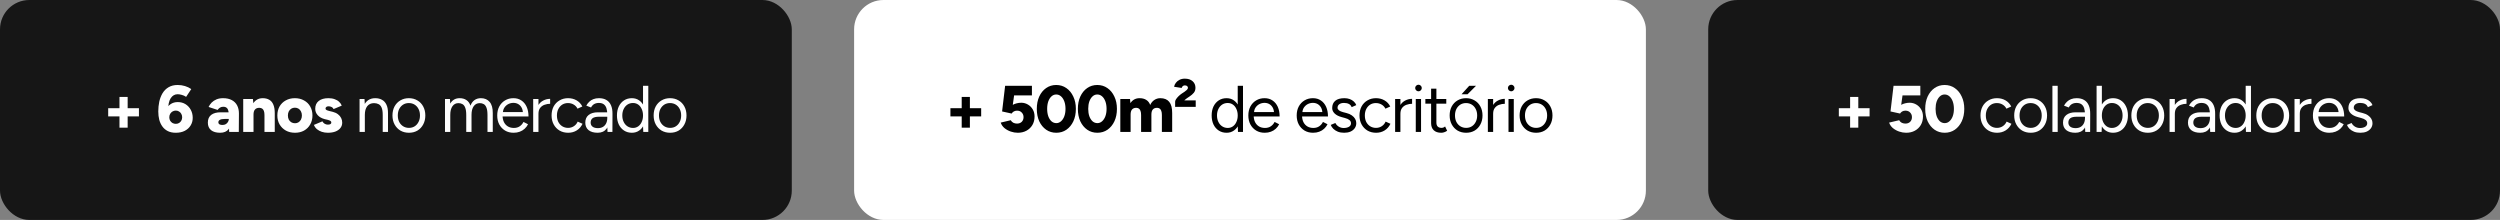
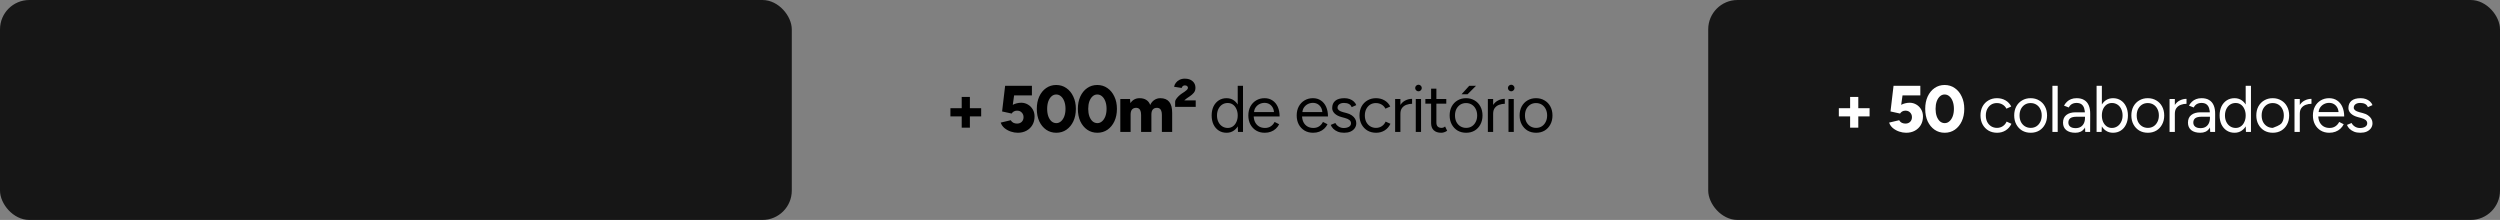
<svg xmlns="http://www.w3.org/2000/svg" width="682" height="60" viewBox="0 0 682 60" fill="none">
  <rect x="0" y="0" width="682" height="60" fill="#808080" stroke="none" />
  <rect x="216" y="60" width="216" height="60" rx="8" transform="rotate(180 216 60)" fill="#161616" />
-   <path d="M32.592 34.83V26.442H34.824V34.83H32.592ZM29.514 31.752V29.52H37.902V31.752H29.514ZM47.948 36.216C47.108 36.216 46.388 36.066 45.788 35.766C45.188 35.466 44.696 35.052 44.312 34.524C43.928 33.996 43.64 33.384 43.448 32.688C43.268 31.98 43.178 31.218 43.178 30.402C43.178 29.49 43.268 28.602 43.448 27.738C43.64 26.874 43.94 26.1 44.348 25.416C44.768 24.732 45.314 24.192 45.986 23.796C46.67 23.388 47.498 23.184 48.47 23.184C49.154 23.184 49.814 23.28 50.45 23.472C51.086 23.664 51.662 23.94 52.178 24.3L50.774 26.424C50.402 26.172 50.006 25.992 49.586 25.884C49.166 25.764 48.794 25.704 48.47 25.704C47.678 25.704 47.042 26.07 46.562 26.802C46.082 27.522 45.848 28.68 45.86 30.276L45.284 29.934C45.56 29.31 45.974 28.806 46.526 28.422C47.078 28.038 47.732 27.846 48.488 27.846C49.292 27.846 50 28.038 50.612 28.422C51.224 28.806 51.704 29.322 52.052 29.97C52.4 30.618 52.574 31.344 52.574 32.148C52.574 32.928 52.382 33.624 51.998 34.236C51.626 34.848 51.092 35.334 50.396 35.694C49.712 36.042 48.896 36.216 47.948 36.216ZM47.966 33.786C48.29 33.786 48.584 33.708 48.848 33.552C49.112 33.396 49.316 33.186 49.46 32.922C49.616 32.646 49.694 32.34 49.694 32.004C49.694 31.656 49.616 31.344 49.46 31.068C49.316 30.792 49.112 30.576 48.848 30.42C48.584 30.252 48.29 30.168 47.966 30.168C47.63 30.168 47.324 30.252 47.048 30.42C46.784 30.576 46.574 30.792 46.418 31.068C46.262 31.344 46.184 31.656 46.184 32.004C46.184 32.34 46.262 32.646 46.418 32.922C46.574 33.186 46.784 33.396 47.048 33.552C47.324 33.708 47.63 33.786 47.966 33.786ZM62.516 36L62.426 34.056V31.518C62.426 31.038 62.384 30.618 62.3 30.258C62.228 29.898 62.078 29.622 61.85 29.43C61.634 29.226 61.316 29.124 60.896 29.124C60.56 29.124 60.266 29.202 60.014 29.358C59.762 29.514 59.546 29.724 59.366 29.988L56.9 29.178C57.116 28.734 57.398 28.332 57.746 27.972C58.106 27.612 58.544 27.324 59.06 27.108C59.576 26.892 60.176 26.784 60.86 26.784C61.796 26.784 62.588 26.958 63.236 27.306C63.884 27.654 64.37 28.14 64.694 28.764C65.018 29.388 65.18 30.126 65.18 30.978L65.144 36H62.516ZM60.05 36.216C58.994 36.216 58.172 35.982 57.584 35.514C56.996 35.034 56.702 34.35 56.702 33.462C56.702 32.514 57.008 31.806 57.62 31.338C58.232 30.87 59.09 30.636 60.194 30.636H62.66V32.454H61.238C60.65 32.454 60.224 32.538 59.96 32.706C59.696 32.862 59.564 33.09 59.564 33.39C59.564 33.606 59.66 33.78 59.852 33.912C60.056 34.032 60.332 34.092 60.68 34.092C61.028 34.092 61.328 34.02 61.58 33.876C61.844 33.72 62.048 33.516 62.192 33.264C62.348 33.012 62.426 32.742 62.426 32.454H63.146C63.146 33.642 62.888 34.566 62.372 35.226C61.868 35.886 61.094 36.216 60.05 36.216ZM66.35 36V27H68.996L69.159 28.656V36H66.35ZM72.147 36V31.392H74.954V36H72.147ZM72.147 31.392C72.147 30.912 72.093 30.534 71.984 30.258C71.876 29.97 71.721 29.76 71.516 29.628C71.325 29.496 71.085 29.424 70.796 29.412C70.257 29.4 69.849 29.55 69.573 29.862C69.296 30.162 69.159 30.624 69.159 31.248H68.312C68.312 30.3 68.457 29.496 68.745 28.836C69.032 28.164 69.422 27.654 69.915 27.306C70.418 26.958 71.001 26.784 71.66 26.784C72.38 26.784 72.987 26.934 73.478 27.234C73.971 27.522 74.337 27.966 74.576 28.566C74.829 29.166 74.954 29.934 74.954 30.87V31.392H72.147ZM80.485 36.216C79.537 36.216 78.703 36.018 77.983 35.622C77.263 35.214 76.693 34.656 76.273 33.948C75.865 33.24 75.661 32.424 75.661 31.5C75.661 30.576 75.859 29.76 76.255 29.052C76.663 28.344 77.227 27.792 77.947 27.396C78.679 26.988 79.507 26.784 80.431 26.784C81.379 26.784 82.213 26.988 82.933 27.396C83.665 27.792 84.229 28.344 84.625 29.052C85.033 29.76 85.237 30.576 85.237 31.5C85.237 32.424 85.033 33.24 84.625 33.948C84.229 34.656 83.671 35.214 82.951 35.622C82.231 36.018 81.409 36.216 80.485 36.216ZM80.485 33.624C80.845 33.624 81.163 33.534 81.439 33.354C81.727 33.174 81.949 32.928 82.105 32.616C82.273 32.292 82.357 31.92 82.357 31.5C82.357 31.08 82.273 30.714 82.105 30.402C81.949 30.078 81.727 29.826 81.439 29.646C81.151 29.466 80.821 29.376 80.449 29.376C80.077 29.376 79.747 29.466 79.459 29.646C79.171 29.826 78.943 30.078 78.775 30.402C78.619 30.714 78.541 31.08 78.541 31.5C78.541 31.92 78.619 32.292 78.775 32.616C78.943 32.928 79.171 33.174 79.459 33.354C79.759 33.534 80.101 33.624 80.485 33.624ZM89.449 36.216C88.861 36.216 88.309 36.132 87.793 35.964C87.289 35.796 86.845 35.556 86.461 35.244C86.089 34.92 85.813 34.53 85.633 34.074L87.955 33.102C88.111 33.402 88.327 33.63 88.603 33.786C88.879 33.93 89.161 34.002 89.449 34.002C89.737 34.002 89.965 33.954 90.133 33.858C90.301 33.75 90.385 33.606 90.385 33.426C90.385 33.234 90.301 33.084 90.133 32.976C89.965 32.868 89.719 32.772 89.395 32.688L88.603 32.508C87.775 32.292 87.133 31.932 86.677 31.428C86.221 30.924 85.993 30.342 85.993 29.682C85.993 28.758 86.311 28.044 86.947 27.54C87.583 27.036 88.465 26.784 89.593 26.784C90.241 26.784 90.805 26.874 91.285 27.054C91.777 27.222 92.185 27.462 92.509 27.774C92.845 28.074 93.085 28.422 93.229 28.818L90.997 29.754C90.913 29.514 90.739 29.328 90.475 29.196C90.211 29.064 89.929 28.998 89.629 28.998C89.365 28.998 89.161 29.058 89.017 29.178C88.873 29.298 88.801 29.448 88.801 29.628C88.801 29.772 88.885 29.898 89.053 30.006C89.233 30.102 89.491 30.192 89.827 30.276L90.781 30.51C91.345 30.654 91.819 30.876 92.203 31.176C92.587 31.464 92.875 31.806 93.067 32.202C93.259 32.586 93.355 33 93.355 33.444C93.355 34.02 93.187 34.518 92.851 34.938C92.527 35.346 92.071 35.664 91.483 35.892C90.895 36.108 90.217 36.216 89.449 36.216ZM98.089 36V27H99.439L99.529 28.656V36H98.089ZM104.407 36V31.392H105.847V36H104.407ZM104.407 31.392C104.407 30.504 104.305 29.826 104.101 29.358C103.897 28.89 103.615 28.572 103.255 28.404C102.895 28.224 102.487 28.134 102.031 28.134C101.239 28.134 100.621 28.416 100.177 28.98C99.745 29.532 99.529 30.318 99.529 31.338H98.827C98.827 30.39 98.965 29.574 99.241 28.89C99.517 28.206 99.919 27.684 100.447 27.324C100.975 26.964 101.611 26.784 102.355 26.784C103.063 26.784 103.675 26.928 104.191 27.216C104.719 27.492 105.127 27.936 105.415 28.548C105.715 29.16 105.859 29.964 105.847 30.96V31.392H104.407ZM111.564 36.216C110.688 36.216 109.908 36.018 109.224 35.622C108.552 35.214 108.024 34.656 107.64 33.948C107.256 33.24 107.064 32.424 107.064 31.5C107.064 30.576 107.25 29.76 107.622 29.052C108.006 28.344 108.534 27.792 109.206 27.396C109.89 26.988 110.664 26.784 111.528 26.784C112.416 26.784 113.196 26.988 113.868 27.396C114.552 27.792 115.08 28.344 115.452 29.052C115.836 29.76 116.028 30.576 116.028 31.5C116.028 32.424 115.836 33.24 115.452 33.948C115.08 34.656 114.558 35.214 113.886 35.622C113.214 36.018 112.44 36.216 111.564 36.216ZM111.564 34.884C112.164 34.884 112.686 34.74 113.13 34.452C113.574 34.164 113.922 33.768 114.174 33.264C114.438 32.76 114.57 32.172 114.57 31.5C114.57 30.828 114.438 30.24 114.174 29.736C113.922 29.232 113.568 28.836 113.112 28.548C112.656 28.26 112.128 28.116 111.528 28.116C110.94 28.116 110.418 28.26 109.962 28.548C109.518 28.836 109.164 29.232 108.9 29.736C108.648 30.24 108.522 30.828 108.522 31.5C108.522 32.16 108.648 32.748 108.9 33.264C109.164 33.768 109.524 34.164 109.98 34.452C110.448 34.74 110.976 34.884 111.564 34.884ZM121.395 36V27H122.745L122.817 28.26C123.093 27.78 123.447 27.414 123.879 27.162C124.311 26.91 124.815 26.784 125.391 26.784C126.111 26.784 126.723 26.952 127.227 27.288C127.743 27.624 128.115 28.134 128.343 28.818C128.595 28.158 128.961 27.654 129.441 27.306C129.933 26.958 130.515 26.784 131.187 26.784C132.195 26.784 132.987 27.12 133.563 27.792C134.151 28.464 134.439 29.484 134.427 30.852V36H132.987V31.392C132.987 30.504 132.891 29.826 132.699 29.358C132.519 28.89 132.273 28.572 131.961 28.404C131.649 28.224 131.289 28.134 130.881 28.134C130.173 28.134 129.621 28.416 129.225 28.98C128.829 29.532 128.631 30.318 128.631 31.338V36H127.191V31.392C127.191 30.504 127.095 29.826 126.903 29.358C126.723 28.89 126.471 28.572 126.147 28.404C125.835 28.224 125.475 28.134 125.067 28.134C124.371 28.134 123.825 28.416 123.429 28.98C123.033 29.532 122.835 30.318 122.835 31.338V36H121.395ZM140.107 36.216C139.231 36.216 138.457 36.018 137.785 35.622C137.113 35.214 136.585 34.656 136.201 33.948C135.829 33.24 135.643 32.424 135.643 31.5C135.643 30.576 135.829 29.76 136.201 29.052C136.585 28.344 137.107 27.792 137.767 27.396C138.439 26.988 139.207 26.784 140.071 26.784C140.911 26.784 141.637 26.994 142.249 27.414C142.861 27.822 143.335 28.398 143.671 29.142C144.007 29.886 144.175 30.762 144.175 31.77H136.741L137.101 31.464C137.101 32.184 137.227 32.802 137.479 33.318C137.743 33.834 138.109 34.23 138.577 34.506C139.045 34.77 139.579 34.902 140.179 34.902C140.815 34.902 141.349 34.752 141.781 34.452C142.225 34.152 142.567 33.756 142.807 33.264L144.049 33.894C143.821 34.362 143.515 34.77 143.131 35.118C142.759 35.466 142.315 35.736 141.799 35.928C141.295 36.12 140.731 36.216 140.107 36.216ZM137.191 30.852L136.813 30.564H143.023L142.645 30.87C142.645 30.294 142.531 29.796 142.303 29.376C142.075 28.956 141.769 28.632 141.385 28.404C141.001 28.176 140.557 28.062 140.053 28.062C139.561 28.062 139.093 28.176 138.649 28.404C138.217 28.632 137.863 28.956 137.587 29.376C137.323 29.784 137.191 30.276 137.191 30.852ZM146.244 31.122C146.244 30.15 146.43 29.364 146.802 28.764C147.174 28.152 147.648 27.702 148.224 27.414C148.812 27.114 149.43 26.964 150.078 26.964V28.314C149.55 28.314 149.04 28.404 148.548 28.584C148.068 28.752 147.672 29.034 147.36 29.43C147.048 29.826 146.892 30.366 146.892 31.05L146.244 31.122ZM145.452 36V27H146.892V36H145.452ZM155.008 36.216C154.12 36.216 153.334 36.018 152.65 35.622C151.966 35.214 151.432 34.656 151.048 33.948C150.664 33.24 150.472 32.424 150.472 31.5C150.472 30.576 150.658 29.76 151.03 29.052C151.414 28.344 151.948 27.792 152.632 27.396C153.316 26.988 154.096 26.784 154.972 26.784C155.836 26.784 156.61 26.982 157.294 27.378C157.978 27.774 158.5 28.332 158.86 29.052L157.546 29.646C157.306 29.166 156.958 28.794 156.502 28.53C156.046 28.254 155.524 28.116 154.936 28.116C154.348 28.116 153.826 28.26 153.37 28.548C152.926 28.836 152.572 29.238 152.308 29.754C152.056 30.258 151.93 30.84 151.93 31.5C151.93 32.16 152.056 32.748 152.308 33.264C152.572 33.768 152.932 34.164 153.388 34.452C153.856 34.74 154.384 34.884 154.972 34.884C155.56 34.884 156.082 34.734 156.538 34.434C157.006 34.134 157.36 33.714 157.6 33.174L158.914 33.768C158.554 34.536 158.032 35.136 157.348 35.568C156.664 36 155.884 36.216 155.008 36.216ZM165.736 36L165.664 34.524V31.248C165.664 30.54 165.586 29.958 165.43 29.502C165.274 29.034 165.028 28.68 164.692 28.44C164.356 28.2 163.918 28.08 163.378 28.08C162.886 28.08 162.46 28.182 162.1 28.386C161.752 28.578 161.464 28.89 161.236 29.322L159.94 28.818C160.168 28.398 160.444 28.038 160.768 27.738C161.092 27.426 161.47 27.192 161.902 27.036C162.334 26.868 162.826 26.784 163.378 26.784C164.218 26.784 164.908 26.952 165.448 27.288C166 27.612 166.414 28.098 166.69 28.746C166.966 29.382 167.098 30.174 167.086 31.122L167.068 36H165.736ZM163.036 36.216C161.98 36.216 161.152 35.976 160.552 35.496C159.964 35.004 159.67 34.326 159.67 33.462C159.67 32.55 159.97 31.854 160.57 31.374C161.182 30.882 162.034 30.636 163.126 30.636H165.7V31.842H163.45C162.61 31.842 162.01 31.98 161.65 32.256C161.302 32.532 161.128 32.928 161.128 33.444C161.128 33.912 161.302 34.284 161.65 34.56C161.998 34.824 162.484 34.956 163.108 34.956C163.624 34.956 164.074 34.848 164.458 34.632C164.842 34.404 165.136 34.086 165.34 33.678C165.556 33.258 165.664 32.766 165.664 32.202H166.276C166.276 33.426 166 34.404 165.448 35.136C164.896 35.856 164.092 36.216 163.036 36.216ZM175.488 36L175.416 34.326V23.4H176.856V36H175.488ZM172.374 36.216C171.57 36.216 170.862 36.018 170.25 35.622C169.638 35.226 169.158 34.674 168.81 33.966C168.474 33.246 168.306 32.424 168.306 31.5C168.306 30.564 168.474 29.742 168.81 29.034C169.158 28.326 169.638 27.774 170.25 27.378C170.862 26.982 171.57 26.784 172.374 26.784C173.13 26.784 173.79 26.982 174.354 27.378C174.93 27.774 175.374 28.326 175.686 29.034C175.998 29.742 176.154 30.564 176.154 31.5C176.154 32.424 175.998 33.246 175.686 33.966C175.374 34.674 174.93 35.226 174.354 35.622C173.79 36.018 173.13 36.216 172.374 36.216ZM172.698 34.902C173.226 34.902 173.694 34.758 174.102 34.47C174.51 34.182 174.828 33.78 175.056 33.264C175.296 32.748 175.416 32.16 175.416 31.5C175.416 30.84 175.296 30.252 175.056 29.736C174.828 29.22 174.51 28.818 174.102 28.53C173.694 28.242 173.22 28.098 172.68 28.098C172.116 28.098 171.612 28.242 171.168 28.53C170.736 28.818 170.394 29.22 170.142 29.736C169.89 30.252 169.764 30.84 169.764 31.5C169.764 32.16 169.89 32.748 170.142 33.264C170.394 33.78 170.742 34.182 171.186 34.47C171.63 34.758 172.134 34.902 172.698 34.902ZM182.813 36.216C181.937 36.216 181.157 36.018 180.473 35.622C179.801 35.214 179.273 34.656 178.889 33.948C178.505 33.24 178.313 32.424 178.313 31.5C178.313 30.576 178.499 29.76 178.871 29.052C179.255 28.344 179.783 27.792 180.455 27.396C181.139 26.988 181.913 26.784 182.777 26.784C183.665 26.784 184.445 26.988 185.117 27.396C185.801 27.792 186.329 28.344 186.701 29.052C187.085 29.76 187.277 30.576 187.277 31.5C187.277 32.424 187.085 33.24 186.701 33.948C186.329 34.656 185.807 35.214 185.135 35.622C184.463 36.018 183.689 36.216 182.813 36.216ZM182.813 34.884C183.413 34.884 183.935 34.74 184.379 34.452C184.823 34.164 185.171 33.768 185.423 33.264C185.687 32.76 185.819 32.172 185.819 31.5C185.819 30.828 185.687 30.24 185.423 29.736C185.171 29.232 184.817 28.836 184.361 28.548C183.905 28.26 183.377 28.116 182.777 28.116C182.189 28.116 181.667 28.26 181.211 28.548C180.767 28.836 180.413 29.232 180.149 29.736C179.897 30.24 179.771 30.828 179.771 31.5C179.771 32.16 179.897 32.748 180.149 33.264C180.413 33.768 180.773 34.164 181.229 34.452C181.697 34.74 182.225 34.884 182.813 34.884Z" fill="white" />
-   <rect x="449" y="60" width="216" height="60" rx="8" transform="rotate(180 449 60)" fill="white" />
  <path d="M262.353 34.83V26.442H264.585V34.83H262.353ZM259.275 31.752V29.52H267.663V31.752H259.275ZM277.637 36.216C277.013 36.216 276.383 36.108 275.747 35.892C275.111 35.676 274.541 35.364 274.037 34.956C273.545 34.548 273.197 34.044 272.993 33.444L275.729 32.796C275.909 33.108 276.149 33.342 276.449 33.498C276.761 33.642 277.091 33.714 277.439 33.714C277.967 33.714 278.393 33.558 278.717 33.246C279.053 32.922 279.221 32.49 279.221 31.95C279.221 31.458 279.059 31.044 278.735 30.708C278.423 30.36 277.991 30.186 277.439 30.186C277.103 30.186 276.803 30.264 276.539 30.42C276.287 30.576 276.101 30.762 275.981 30.978L273.371 30.402L274.199 23.4H281.507V26.028H276.647L276.287 28.602C276.599 28.422 276.953 28.284 277.349 28.188C277.745 28.08 278.177 28.026 278.645 28.026C279.293 28.038 279.887 28.206 280.427 28.53C280.979 28.854 281.417 29.298 281.741 29.862C282.065 30.414 282.227 31.056 282.227 31.788C282.227 32.664 282.029 33.438 281.633 34.11C281.237 34.77 280.697 35.286 280.013 35.658C279.329 36.03 278.537 36.216 277.637 36.216ZM288.149 36.216C287.117 36.216 286.199 35.94 285.395 35.388C284.591 34.824 283.961 34.056 283.505 33.084C283.061 32.1 282.839 30.972 282.839 29.7C282.839 28.428 283.061 27.306 283.505 26.334C283.961 25.35 284.585 24.582 285.377 24.03C286.181 23.466 287.099 23.184 288.131 23.184C289.175 23.184 290.099 23.466 290.903 24.03C291.707 24.582 292.337 25.35 292.793 26.334C293.261 27.306 293.495 28.428 293.495 29.7C293.495 30.972 293.267 32.1 292.811 33.084C292.355 34.056 291.725 34.824 290.921 35.388C290.117 35.94 289.193 36.216 288.149 36.216ZM288.167 33.588C288.647 33.588 289.073 33.42 289.445 33.084C289.829 32.748 290.129 32.292 290.345 31.716C290.561 31.128 290.669 30.456 290.669 29.7C290.669 28.932 290.561 28.254 290.345 27.666C290.129 27.078 289.829 26.616 289.445 26.28C289.061 25.944 288.623 25.776 288.131 25.776C287.651 25.776 287.225 25.944 286.853 26.28C286.481 26.616 286.187 27.078 285.971 27.666C285.767 28.254 285.665 28.932 285.665 29.7C285.665 30.456 285.767 31.128 285.971 31.716C286.187 32.304 286.481 32.766 286.853 33.102C287.237 33.426 287.675 33.588 288.167 33.588ZM299.351 36.216C298.319 36.216 297.401 35.94 296.597 35.388C295.793 34.824 295.163 34.056 294.707 33.084C294.263 32.1 294.041 30.972 294.041 29.7C294.041 28.428 294.263 27.306 294.707 26.334C295.163 25.35 295.787 24.582 296.579 24.03C297.383 23.466 298.301 23.184 299.333 23.184C300.377 23.184 301.301 23.466 302.105 24.03C302.909 24.582 303.539 25.35 303.995 26.334C304.463 27.306 304.697 28.428 304.697 29.7C304.697 30.972 304.469 32.1 304.013 33.084C303.557 34.056 302.927 34.824 302.123 35.388C301.319 35.94 300.395 36.216 299.351 36.216ZM299.369 33.588C299.849 33.588 300.275 33.42 300.647 33.084C301.031 32.748 301.331 32.292 301.547 31.716C301.763 31.128 301.871 30.456 301.871 29.7C301.871 28.932 301.763 28.254 301.547 27.666C301.331 27.078 301.031 26.616 300.647 26.28C300.263 25.944 299.825 25.776 299.333 25.776C298.853 25.776 298.427 25.944 298.055 26.28C297.683 26.616 297.389 27.078 297.173 27.666C296.969 28.254 296.867 28.932 296.867 29.7C296.867 30.456 296.969 31.128 297.173 31.716C297.389 32.304 297.683 32.766 298.055 33.102C298.439 33.426 298.877 33.588 299.369 33.588ZM305.621 36V27H308.267L308.375 28.134C308.663 27.69 309.017 27.354 309.437 27.126C309.869 26.898 310.343 26.784 310.859 26.784C311.603 26.784 312.215 26.94 312.695 27.252C313.187 27.552 313.547 28.014 313.775 28.638C314.051 28.038 314.429 27.582 314.909 27.27C315.389 26.946 315.929 26.784 316.529 26.784C317.609 26.784 318.419 27.114 318.959 27.774C319.511 28.434 319.781 29.46 319.769 30.852V36H316.961V31.392C316.961 30.912 316.907 30.534 316.799 30.258C316.703 29.97 316.559 29.76 316.367 29.628C316.175 29.496 315.947 29.424 315.683 29.412C315.167 29.4 314.771 29.55 314.495 29.862C314.231 30.162 314.099 30.624 314.099 31.248V36H311.291V31.392C311.291 30.912 311.237 30.534 311.129 30.258C311.033 29.97 310.889 29.76 310.697 29.628C310.505 29.496 310.277 29.424 310.013 29.412C309.497 29.4 309.101 29.55 308.825 29.862C308.561 30.162 308.429 30.624 308.429 31.248V36H305.621ZM322.538 28.062L320.576 27.756C320.576 27.564 320.654 27.342 320.81 27.09C320.978 26.826 321.2 26.556 321.476 26.28C321.752 26.004 322.058 25.752 322.394 25.524L323.132 25.038C323.336 24.906 323.54 24.744 323.744 24.552C323.96 24.36 324.068 24.162 324.068 23.958C324.068 23.766 323.996 23.61 323.852 23.49C323.72 23.358 323.504 23.292 323.204 23.292C322.988 23.292 322.802 23.364 322.646 23.508C322.502 23.64 322.406 23.802 322.358 23.994L320.288 23.67C320.36 23.274 320.522 22.914 320.774 22.59C321.026 22.254 321.356 21.984 321.764 21.78C322.184 21.564 322.664 21.456 323.204 21.456C324.116 21.456 324.83 21.69 325.346 22.158C325.862 22.614 326.12 23.208 326.12 23.94C326.12 24.492 325.97 24.948 325.67 25.308C325.37 25.668 324.992 25.998 324.536 26.298L323.762 26.82C323.594 26.928 323.42 27.066 323.24 27.234C323.072 27.39 322.922 27.546 322.79 27.702C322.658 27.858 322.574 27.978 322.538 28.062ZM320.576 29.16V27.756L322.052 27.396H326.192V29.16H320.576ZM337.722 36L337.65 34.326V23.4H339.09V36H337.722ZM334.608 36.216C333.804 36.216 333.096 36.018 332.484 35.622C331.872 35.226 331.392 34.674 331.044 33.966C330.708 33.246 330.54 32.424 330.54 31.5C330.54 30.564 330.708 29.742 331.044 29.034C331.392 28.326 331.872 27.774 332.484 27.378C333.096 26.982 333.804 26.784 334.608 26.784C335.364 26.784 336.024 26.982 336.588 27.378C337.164 27.774 337.608 28.326 337.92 29.034C338.232 29.742 338.388 30.564 338.388 31.5C338.388 32.424 338.232 33.246 337.92 33.966C337.608 34.674 337.164 35.226 336.588 35.622C336.024 36.018 335.364 36.216 334.608 36.216ZM334.932 34.902C335.46 34.902 335.928 34.758 336.336 34.47C336.744 34.182 337.062 33.78 337.29 33.264C337.53 32.748 337.65 32.16 337.65 31.5C337.65 30.84 337.53 30.252 337.29 29.736C337.062 29.22 336.744 28.818 336.336 28.53C335.928 28.242 335.454 28.098 334.914 28.098C334.35 28.098 333.846 28.242 333.402 28.53C332.97 28.818 332.628 29.22 332.376 29.736C332.124 30.252 331.998 30.84 331.998 31.5C331.998 32.16 332.124 32.748 332.376 33.264C332.628 33.78 332.976 34.182 333.42 34.47C333.864 34.758 334.368 34.902 334.932 34.902ZM345.011 36.216C344.135 36.216 343.361 36.018 342.689 35.622C342.017 35.214 341.489 34.656 341.105 33.948C340.733 33.24 340.547 32.424 340.547 31.5C340.547 30.576 340.733 29.76 341.105 29.052C341.489 28.344 342.011 27.792 342.671 27.396C343.343 26.988 344.111 26.784 344.975 26.784C345.815 26.784 346.541 26.994 347.153 27.414C347.765 27.822 348.239 28.398 348.575 29.142C348.911 29.886 349.079 30.762 349.079 31.77H341.645L342.005 31.464C342.005 32.184 342.131 32.802 342.383 33.318C342.647 33.834 343.013 34.23 343.481 34.506C343.949 34.77 344.483 34.902 345.083 34.902C345.719 34.902 346.253 34.752 346.685 34.452C347.129 34.152 347.471 33.756 347.711 33.264L348.953 33.894C348.725 34.362 348.419 34.77 348.035 35.118C347.663 35.466 347.219 35.736 346.703 35.928C346.199 36.12 345.635 36.216 345.011 36.216ZM342.095 30.852L341.717 30.564H347.927L347.549 30.87C347.549 30.294 347.435 29.796 347.207 29.376C346.979 28.956 346.673 28.632 346.289 28.404C345.905 28.176 345.461 28.062 344.957 28.062C344.465 28.062 343.997 28.176 343.553 28.404C343.121 28.632 342.767 28.956 342.491 29.376C342.227 29.784 342.095 30.276 342.095 30.852ZM358.204 36.216C357.328 36.216 356.554 36.018 355.882 35.622C355.21 35.214 354.682 34.656 354.298 33.948C353.926 33.24 353.74 32.424 353.74 31.5C353.74 30.576 353.926 29.76 354.298 29.052C354.682 28.344 355.204 27.792 355.864 27.396C356.536 26.988 357.304 26.784 358.168 26.784C359.008 26.784 359.734 26.994 360.346 27.414C360.958 27.822 361.432 28.398 361.768 29.142C362.104 29.886 362.272 30.762 362.272 31.77H354.838L355.198 31.464C355.198 32.184 355.324 32.802 355.576 33.318C355.84 33.834 356.206 34.23 356.674 34.506C357.142 34.77 357.676 34.902 358.276 34.902C358.912 34.902 359.446 34.752 359.878 34.452C360.322 34.152 360.664 33.756 360.904 33.264L362.146 33.894C361.918 34.362 361.612 34.77 361.228 35.118C360.856 35.466 360.412 35.736 359.896 35.928C359.392 36.12 358.828 36.216 358.204 36.216ZM355.288 30.852L354.91 30.564H361.12L360.742 30.87C360.742 30.294 360.628 29.796 360.4 29.376C360.172 28.956 359.866 28.632 359.482 28.404C359.098 28.176 358.654 28.062 358.15 28.062C357.658 28.062 357.19 28.176 356.746 28.404C356.314 28.632 355.96 28.956 355.684 29.376C355.42 29.784 355.288 30.276 355.288 30.852ZM366.698 36.216C366.038 36.216 365.462 36.12 364.97 35.928C364.478 35.724 364.064 35.46 363.728 35.136C363.404 34.812 363.17 34.458 363.026 34.074L364.286 33.552C364.49 33.96 364.796 34.29 365.204 34.542C365.612 34.794 366.062 34.92 366.554 34.92C367.118 34.92 367.592 34.812 367.976 34.596C368.36 34.368 368.552 34.05 368.552 33.642C368.552 33.27 368.408 32.97 368.12 32.742C367.844 32.514 367.43 32.328 366.878 32.184L366.014 31.95C365.198 31.734 364.562 31.41 364.106 30.978C363.65 30.534 363.422 30.036 363.422 29.484C363.422 28.632 363.698 27.972 364.25 27.504C364.814 27.024 365.648 26.784 366.752 26.784C367.28 26.784 367.76 26.862 368.192 27.018C368.624 27.174 368.996 27.396 369.308 27.684C369.62 27.96 369.848 28.29 369.992 28.674L368.732 29.232C368.576 28.824 368.318 28.53 367.958 28.35C367.598 28.17 367.16 28.08 366.644 28.08C366.092 28.08 365.66 28.2 365.348 28.44C365.036 28.668 364.88 28.992 364.88 29.412C364.88 29.652 365.006 29.88 365.258 30.096C365.522 30.3 365.906 30.468 366.41 30.6L367.31 30.834C367.898 30.978 368.39 31.194 368.786 31.482C369.182 31.758 369.482 32.076 369.686 32.436C369.89 32.796 369.992 33.18 369.992 33.588C369.992 34.128 369.848 34.596 369.56 34.992C369.272 35.388 368.882 35.694 368.39 35.91C367.898 36.114 367.334 36.216 366.698 36.216ZM375.407 36.216C374.519 36.216 373.733 36.018 373.049 35.622C372.365 35.214 371.831 34.656 371.447 33.948C371.063 33.24 370.871 32.424 370.871 31.5C370.871 30.576 371.057 29.76 371.429 29.052C371.813 28.344 372.347 27.792 373.031 27.396C373.715 26.988 374.495 26.784 375.371 26.784C376.235 26.784 377.009 26.982 377.693 27.378C378.377 27.774 378.899 28.332 379.259 29.052L377.945 29.646C377.705 29.166 377.357 28.794 376.901 28.53C376.445 28.254 375.923 28.116 375.335 28.116C374.747 28.116 374.225 28.26 373.769 28.548C373.325 28.836 372.971 29.238 372.707 29.754C372.455 30.258 372.329 30.84 372.329 31.5C372.329 32.16 372.455 32.748 372.707 33.264C372.971 33.768 373.331 34.164 373.787 34.452C374.255 34.74 374.783 34.884 375.371 34.884C375.959 34.884 376.481 34.734 376.937 34.434C377.405 34.134 377.759 33.714 377.999 33.174L379.313 33.768C378.953 34.536 378.431 35.136 377.747 35.568C377.063 36 376.283 36.216 375.407 36.216ZM381.383 31.122C381.383 30.15 381.569 29.364 381.941 28.764C382.313 28.152 382.787 27.702 383.363 27.414C383.951 27.114 384.569 26.964 385.217 26.964V28.314C384.689 28.314 384.179 28.404 383.687 28.584C383.207 28.752 382.811 29.034 382.499 29.43C382.187 29.826 382.031 30.366 382.031 31.05L381.383 31.122ZM380.591 36V27H382.031V36H380.591ZM386.223 36V27H387.663V36H386.223ZM386.961 24.912C386.721 24.912 386.511 24.822 386.331 24.642C386.151 24.462 386.061 24.252 386.061 24.012C386.061 23.76 386.151 23.55 386.331 23.382C386.511 23.202 386.721 23.112 386.961 23.112C387.213 23.112 387.423 23.202 387.591 23.382C387.771 23.55 387.861 23.76 387.861 24.012C387.861 24.252 387.771 24.462 387.591 24.642C387.423 24.822 387.213 24.912 386.961 24.912ZM393.161 36.216C392.285 36.216 391.607 35.988 391.127 35.532C390.647 35.076 390.407 34.434 390.407 33.606V24.192H391.847V33.462C391.847 33.918 391.967 34.272 392.207 34.524C392.459 34.764 392.807 34.884 393.251 34.884C393.395 34.884 393.533 34.866 393.665 34.83C393.809 34.782 393.995 34.674 394.223 34.506L394.781 35.676C394.469 35.88 394.187 36.018 393.935 36.09C393.683 36.174 393.425 36.216 393.161 36.216ZM388.841 28.278V27H394.547V28.278H388.841ZM399.965 36.216C399.089 36.216 398.309 36.018 397.625 35.622C396.953 35.214 396.425 34.656 396.041 33.948C395.657 33.24 395.465 32.424 395.465 31.5C395.465 30.576 395.651 29.76 396.023 29.052C396.407 28.344 396.935 27.792 397.607 27.396C398.291 26.988 399.065 26.784 399.929 26.784C400.817 26.784 401.597 26.988 402.269 27.396C402.953 27.792 403.481 28.344 403.853 29.052C404.237 29.76 404.429 30.576 404.429 31.5C404.429 32.424 404.237 33.24 403.853 33.948C403.481 34.656 402.959 35.214 402.287 35.622C401.615 36.018 400.841 36.216 399.965 36.216ZM399.965 34.884C400.565 34.884 401.087 34.74 401.531 34.452C401.975 34.164 402.323 33.768 402.575 33.264C402.839 32.76 402.971 32.172 402.971 31.5C402.971 30.828 402.839 30.24 402.575 29.736C402.323 29.232 401.969 28.836 401.513 28.548C401.057 28.26 400.529 28.116 399.929 28.116C399.341 28.116 398.819 28.26 398.363 28.548C397.919 28.836 397.565 29.232 397.301 29.736C397.049 30.24 396.923 30.828 396.923 31.5C396.923 32.16 397.049 32.748 397.301 33.264C397.565 33.768 397.925 34.164 398.381 34.452C398.849 34.74 399.377 34.884 399.965 34.884ZM398.705 25.722L400.811 23.4H402.665L400.343 25.722H398.705ZM406.68 31.122C406.68 30.15 406.866 29.364 407.238 28.764C407.61 28.152 408.084 27.702 408.66 27.414C409.248 27.114 409.866 26.964 410.514 26.964V28.314C409.986 28.314 409.476 28.404 408.984 28.584C408.504 28.752 408.108 29.034 407.796 29.43C407.484 29.826 407.328 30.366 407.328 31.05L406.68 31.122ZM405.888 36V27H407.328V36H405.888ZM411.52 36V27H412.96V36H411.52ZM412.258 24.912C412.018 24.912 411.808 24.822 411.628 24.642C411.448 24.462 411.358 24.252 411.358 24.012C411.358 23.76 411.448 23.55 411.628 23.382C411.808 23.202 412.018 23.112 412.258 23.112C412.51 23.112 412.72 23.202 412.888 23.382C413.068 23.55 413.158 23.76 413.158 24.012C413.158 24.252 413.068 24.462 412.888 24.642C412.72 24.822 412.51 24.912 412.258 24.912ZM419.052 36.216C418.176 36.216 417.396 36.018 416.712 35.622C416.04 35.214 415.512 34.656 415.128 33.948C414.744 33.24 414.552 32.424 414.552 31.5C414.552 30.576 414.738 29.76 415.11 29.052C415.494 28.344 416.022 27.792 416.694 27.396C417.378 26.988 418.152 26.784 419.016 26.784C419.904 26.784 420.684 26.988 421.356 27.396C422.04 27.792 422.568 28.344 422.94 29.052C423.324 29.76 423.516 30.576 423.516 31.5C423.516 32.424 423.324 33.24 422.94 33.948C422.568 34.656 422.046 35.214 421.374 35.622C420.702 36.018 419.928 36.216 419.052 36.216ZM419.052 34.884C419.652 34.884 420.174 34.74 420.618 34.452C421.062 34.164 421.41 33.768 421.662 33.264C421.926 32.76 422.058 32.172 422.058 31.5C422.058 30.828 421.926 30.24 421.662 29.736C421.41 29.232 421.056 28.836 420.6 28.548C420.144 28.26 419.616 28.116 419.016 28.116C418.428 28.116 417.906 28.26 417.45 28.548C417.006 28.836 416.652 29.232 416.388 29.736C416.136 30.24 416.01 30.828 416.01 31.5C416.01 32.16 416.136 32.748 416.388 33.264C416.652 33.768 417.012 34.164 417.468 34.452C417.936 34.74 418.464 34.884 419.052 34.884Z" fill="black" />
  <rect x="682" y="60" width="216" height="60" rx="8" transform="rotate(180 682 60)" fill="#161616" />
-   <path d="M504.712 34.83V26.442H506.944V34.83H504.712ZM501.634 31.752V29.52H510.022V31.752H501.634ZM519.996 36.216C519.372 36.216 518.742 36.108 518.106 35.892C517.47 35.676 516.9 35.364 516.396 34.956C515.904 34.548 515.556 34.044 515.352 33.444L518.088 32.796C518.268 33.108 518.508 33.342 518.808 33.498C519.12 33.642 519.45 33.714 519.798 33.714C520.326 33.714 520.752 33.558 521.076 33.246C521.412 32.922 521.58 32.49 521.58 31.95C521.58 31.458 521.418 31.044 521.094 30.708C520.782 30.36 520.35 30.186 519.798 30.186C519.462 30.186 519.162 30.264 518.898 30.42C518.646 30.576 518.46 30.762 518.34 30.978L515.73 30.402L516.558 23.4H523.866V26.028H519.006L518.646 28.602C518.958 28.422 519.312 28.284 519.708 28.188C520.104 28.08 520.536 28.026 521.004 28.026C521.652 28.038 522.246 28.206 522.786 28.53C523.338 28.854 523.776 29.298 524.1 29.862C524.424 30.414 524.586 31.056 524.586 31.788C524.586 32.664 524.388 33.438 523.992 34.11C523.596 34.77 523.056 35.286 522.372 35.658C521.688 36.03 520.896 36.216 519.996 36.216ZM530.508 36.216C529.476 36.216 528.558 35.94 527.754 35.388C526.95 34.824 526.32 34.056 525.864 33.084C525.42 32.1 525.198 30.972 525.198 29.7C525.198 28.428 525.42 27.306 525.864 26.334C526.32 25.35 526.944 24.582 527.736 24.03C528.54 23.466 529.458 23.184 530.49 23.184C531.534 23.184 532.458 23.466 533.262 24.03C534.066 24.582 534.696 25.35 535.152 26.334C535.62 27.306 535.854 28.428 535.854 29.7C535.854 30.972 535.626 32.1 535.17 33.084C534.714 34.056 534.084 34.824 533.28 35.388C532.476 35.94 531.552 36.216 530.508 36.216ZM530.526 33.588C531.006 33.588 531.432 33.42 531.804 33.084C532.188 32.748 532.488 32.292 532.704 31.716C532.92 31.128 533.028 30.456 533.028 29.7C533.028 28.932 532.92 28.254 532.704 27.666C532.488 27.078 532.188 26.616 531.804 26.28C531.42 25.944 530.982 25.776 530.49 25.776C530.01 25.776 529.584 25.944 529.212 26.28C528.84 26.616 528.546 27.078 528.33 27.666C528.126 28.254 528.024 28.932 528.024 29.7C528.024 30.456 528.126 31.128 528.33 31.716C528.546 32.304 528.84 32.766 529.212 33.102C529.596 33.426 530.034 33.588 530.526 33.588ZM544.812 36.216C543.924 36.216 543.138 36.018 542.454 35.622C541.77 35.214 541.236 34.656 540.852 33.948C540.468 33.24 540.276 32.424 540.276 31.5C540.276 30.576 540.462 29.76 540.834 29.052C541.218 28.344 541.752 27.792 542.436 27.396C543.12 26.988 543.9 26.784 544.776 26.784C545.64 26.784 546.414 26.982 547.098 27.378C547.782 27.774 548.304 28.332 548.664 29.052L547.35 29.646C547.11 29.166 546.762 28.794 546.306 28.53C545.85 28.254 545.328 28.116 544.74 28.116C544.152 28.116 543.63 28.26 543.174 28.548C542.73 28.836 542.376 29.238 542.112 29.754C541.86 30.258 541.734 30.84 541.734 31.5C541.734 32.16 541.86 32.748 542.112 33.264C542.376 33.768 542.736 34.164 543.192 34.452C543.66 34.74 544.188 34.884 544.776 34.884C545.364 34.884 545.886 34.734 546.342 34.434C546.81 34.134 547.164 33.714 547.404 33.174L548.718 33.768C548.358 34.536 547.836 35.136 547.152 35.568C546.468 36 545.688 36.216 544.812 36.216ZM553.975 36.216C553.099 36.216 552.319 36.018 551.635 35.622C550.963 35.214 550.435 34.656 550.051 33.948C549.667 33.24 549.475 32.424 549.475 31.5C549.475 30.576 549.661 29.76 550.033 29.052C550.417 28.344 550.945 27.792 551.617 27.396C552.301 26.988 553.075 26.784 553.939 26.784C554.827 26.784 555.607 26.988 556.279 27.396C556.963 27.792 557.491 28.344 557.863 29.052C558.247 29.76 558.439 30.576 558.439 31.5C558.439 32.424 558.247 33.24 557.863 33.948C557.491 34.656 556.969 35.214 556.297 35.622C555.625 36.018 554.851 36.216 553.975 36.216ZM553.975 34.884C554.575 34.884 555.097 34.74 555.541 34.452C555.985 34.164 556.333 33.768 556.585 33.264C556.849 32.76 556.981 32.172 556.981 31.5C556.981 30.828 556.849 30.24 556.585 29.736C556.333 29.232 555.979 28.836 555.523 28.548C555.067 28.26 554.539 28.116 553.939 28.116C553.351 28.116 552.829 28.26 552.373 28.548C551.929 28.836 551.575 29.232 551.311 29.736C551.059 30.24 550.933 30.828 550.933 31.5C550.933 32.16 551.059 32.748 551.311 33.264C551.575 33.768 551.935 34.164 552.391 34.452C552.859 34.74 553.387 34.884 553.975 34.884ZM559.898 36V23.4H561.338V36H559.898ZM568.857 36L568.785 34.524V31.248C568.785 30.54 568.707 29.958 568.551 29.502C568.395 29.034 568.149 28.68 567.813 28.44C567.477 28.2 567.039 28.08 566.499 28.08C566.007 28.08 565.581 28.182 565.221 28.386C564.873 28.578 564.585 28.89 564.357 29.322L563.061 28.818C563.289 28.398 563.565 28.038 563.889 27.738C564.213 27.426 564.591 27.192 565.023 27.036C565.455 26.868 565.947 26.784 566.499 26.784C567.339 26.784 568.029 26.952 568.569 27.288C569.121 27.612 569.535 28.098 569.811 28.746C570.087 29.382 570.219 30.174 570.207 31.122L570.189 36H568.857ZM566.157 36.216C565.101 36.216 564.273 35.976 563.673 35.496C563.085 35.004 562.791 34.326 562.791 33.462C562.791 32.55 563.091 31.854 563.691 31.374C564.303 30.882 565.155 30.636 566.247 30.636H568.821V31.842H566.571C565.731 31.842 565.131 31.98 564.771 32.256C564.423 32.532 564.249 32.928 564.249 33.444C564.249 33.912 564.423 34.284 564.771 34.56C565.119 34.824 565.605 34.956 566.229 34.956C566.745 34.956 567.195 34.848 567.579 34.632C567.963 34.404 568.257 34.086 568.461 33.678C568.677 33.258 568.785 32.766 568.785 32.202H569.397C569.397 33.426 569.121 34.404 568.569 35.136C568.017 35.856 567.213 36.216 566.157 36.216ZM571.949 36V23.4H573.389V34.326L573.317 36H571.949ZM576.431 36.216C575.675 36.216 575.009 36.018 574.433 35.622C573.869 35.226 573.431 34.674 573.119 33.966C572.807 33.246 572.651 32.424 572.651 31.5C572.651 30.564 572.807 29.742 573.119 29.034C573.431 28.326 573.869 27.774 574.433 27.378C575.009 26.982 575.675 26.784 576.431 26.784C577.235 26.784 577.943 26.982 578.555 27.378C579.167 27.774 579.641 28.326 579.977 29.034C580.325 29.742 580.499 30.564 580.499 31.5C580.499 32.424 580.325 33.246 579.977 33.966C579.641 34.674 579.167 35.226 578.555 35.622C577.943 36.018 577.235 36.216 576.431 36.216ZM576.107 34.902C576.671 34.902 577.169 34.758 577.601 34.47C578.045 34.182 578.393 33.78 578.645 33.264C578.909 32.748 579.041 32.16 579.041 31.5C579.041 30.84 578.915 30.252 578.663 29.736C578.423 29.22 578.081 28.818 577.637 28.53C577.193 28.242 576.689 28.098 576.125 28.098C575.597 28.098 575.123 28.242 574.703 28.53C574.295 28.818 573.971 29.22 573.731 29.736C573.503 30.252 573.389 30.84 573.389 31.5C573.389 32.16 573.503 32.748 573.731 33.264C573.971 33.78 574.295 34.182 574.703 34.47C575.111 34.758 575.579 34.902 576.107 34.902ZM585.934 36.216C585.058 36.216 584.278 36.018 583.594 35.622C582.922 35.214 582.394 34.656 582.01 33.948C581.626 33.24 581.434 32.424 581.434 31.5C581.434 30.576 581.62 29.76 581.992 29.052C582.376 28.344 582.904 27.792 583.576 27.396C584.26 26.988 585.034 26.784 585.898 26.784C586.786 26.784 587.566 26.988 588.238 27.396C588.922 27.792 589.45 28.344 589.822 29.052C590.206 29.76 590.398 30.576 590.398 31.5C590.398 32.424 590.206 33.24 589.822 33.948C589.45 34.656 588.928 35.214 588.256 35.622C587.584 36.018 586.81 36.216 585.934 36.216ZM585.934 34.884C586.534 34.884 587.056 34.74 587.5 34.452C587.944 34.164 588.292 33.768 588.544 33.264C588.808 32.76 588.94 32.172 588.94 31.5C588.94 30.828 588.808 30.24 588.544 29.736C588.292 29.232 587.938 28.836 587.482 28.548C587.026 28.26 586.498 28.116 585.898 28.116C585.31 28.116 584.788 28.26 584.332 28.548C583.888 28.836 583.534 29.232 583.27 29.736C583.018 30.24 582.892 30.828 582.892 31.5C582.892 32.16 583.018 32.748 583.27 33.264C583.534 33.768 583.894 34.164 584.35 34.452C584.818 34.74 585.346 34.884 585.934 34.884ZM592.649 31.122C592.649 30.15 592.835 29.364 593.207 28.764C593.579 28.152 594.053 27.702 594.629 27.414C595.217 27.114 595.835 26.964 596.483 26.964V28.314C595.955 28.314 595.445 28.404 594.953 28.584C594.473 28.752 594.077 29.034 593.765 29.43C593.453 29.826 593.297 30.366 593.297 31.05L592.649 31.122ZM591.857 36V27H593.297V36H591.857ZM602.943 36L602.871 34.524V31.248C602.871 30.54 602.793 29.958 602.637 29.502C602.481 29.034 602.235 28.68 601.899 28.44C601.563 28.2 601.125 28.08 600.585 28.08C600.093 28.08 599.667 28.182 599.307 28.386C598.959 28.578 598.671 28.89 598.443 29.322L597.147 28.818C597.375 28.398 597.651 28.038 597.975 27.738C598.299 27.426 598.677 27.192 599.109 27.036C599.541 26.868 600.033 26.784 600.585 26.784C601.425 26.784 602.115 26.952 602.655 27.288C603.207 27.612 603.621 28.098 603.897 28.746C604.173 29.382 604.305 30.174 604.293 31.122L604.275 36H602.943ZM600.243 36.216C599.187 36.216 598.359 35.976 597.759 35.496C597.171 35.004 596.877 34.326 596.877 33.462C596.877 32.55 597.177 31.854 597.777 31.374C598.389 30.882 599.241 30.636 600.333 30.636H602.907V31.842H600.657C599.817 31.842 599.217 31.98 598.857 32.256C598.509 32.532 598.335 32.928 598.335 33.444C598.335 33.912 598.509 34.284 598.857 34.56C599.205 34.824 599.691 34.956 600.315 34.956C600.831 34.956 601.281 34.848 601.665 34.632C602.049 34.404 602.343 34.086 602.547 33.678C602.763 33.258 602.871 32.766 602.871 32.202H603.483C603.483 33.426 603.207 34.404 602.655 35.136C602.103 35.856 601.299 36.216 600.243 36.216ZM612.695 36L612.623 34.326V23.4H614.063V36H612.695ZM609.581 36.216C608.777 36.216 608.069 36.018 607.457 35.622C606.845 35.226 606.365 34.674 606.017 33.966C605.681 33.246 605.513 32.424 605.513 31.5C605.513 30.564 605.681 29.742 606.017 29.034C606.365 28.326 606.845 27.774 607.457 27.378C608.069 26.982 608.777 26.784 609.581 26.784C610.337 26.784 610.997 26.982 611.561 27.378C612.137 27.774 612.581 28.326 612.893 29.034C613.205 29.742 613.361 30.564 613.361 31.5C613.361 32.424 613.205 33.246 612.893 33.966C612.581 34.674 612.137 35.226 611.561 35.622C610.997 36.018 610.337 36.216 609.581 36.216ZM609.905 34.902C610.433 34.902 610.901 34.758 611.309 34.47C611.717 34.182 612.035 33.78 612.263 33.264C612.503 32.748 612.623 32.16 612.623 31.5C612.623 30.84 612.503 30.252 612.263 29.736C612.035 29.22 611.717 28.818 611.309 28.53C610.901 28.242 610.427 28.098 609.887 28.098C609.323 28.098 608.819 28.242 608.375 28.53C607.943 28.818 607.601 29.22 607.349 29.736C607.097 30.252 606.971 30.84 606.971 31.5C606.971 32.16 607.097 32.748 607.349 33.264C607.601 33.78 607.949 34.182 608.393 34.47C608.837 34.758 609.341 34.902 609.905 34.902ZM620.02 36.216C619.144 36.216 618.364 36.018 617.68 35.622C617.008 35.214 616.48 34.656 616.096 33.948C615.712 33.24 615.52 32.424 615.52 31.5C615.52 30.576 615.706 29.76 616.078 29.052C616.462 28.344 616.99 27.792 617.662 27.396C618.346 26.988 619.12 26.784 619.984 26.784C620.872 26.784 621.652 26.988 622.324 27.396C623.008 27.792 623.536 28.344 623.908 29.052C624.292 29.76 624.484 30.576 624.484 31.5C624.484 32.424 624.292 33.24 623.908 33.948C623.536 34.656 623.014 35.214 622.342 35.622C621.67 36.018 620.896 36.216 620.02 36.216ZM620.02 34.884C620.62 34.884 621.142 34.74 621.586 34.452C622.03 34.164 622.378 33.768 622.63 33.264C622.894 32.76 623.026 32.172 623.026 31.5C623.026 30.828 622.894 30.24 622.63 29.736C622.378 29.232 622.024 28.836 621.568 28.548C621.112 28.26 620.584 28.116 619.984 28.116C619.396 28.116 618.874 28.26 618.418 28.548C617.974 28.836 617.62 29.232 617.356 29.736C617.104 30.24 616.978 30.828 616.978 31.5C616.978 32.16 617.104 32.748 617.356 33.264C617.62 33.768 617.98 34.164 618.436 34.452C618.904 34.74 619.432 34.884 620.02 34.884ZM626.735 31.122C626.735 30.15 626.921 29.364 627.293 28.764C627.665 28.152 628.139 27.702 628.715 27.414C629.303 27.114 629.921 26.964 630.569 26.964V28.314C630.041 28.314 629.531 28.404 629.039 28.584C628.559 28.752 628.163 29.034 627.851 29.43C627.539 29.826 627.383 30.366 627.383 31.05L626.735 31.122ZM625.943 36V27H627.383V36H625.943ZM635.427 36.216C634.551 36.216 633.777 36.018 633.105 35.622C632.433 35.214 631.905 34.656 631.521 33.948C631.149 33.24 630.963 32.424 630.963 31.5C630.963 30.576 631.149 29.76 631.521 29.052C631.905 28.344 632.427 27.792 633.087 27.396C633.759 26.988 634.527 26.784 635.391 26.784C636.231 26.784 636.957 26.994 637.569 27.414C638.181 27.822 638.655 28.398 638.991 29.142C639.327 29.886 639.495 30.762 639.495 31.77H632.061L632.421 31.464C632.421 32.184 632.547 32.802 632.799 33.318C633.063 33.834 633.429 34.23 633.897 34.506C634.365 34.77 634.899 34.902 635.499 34.902C636.135 34.902 636.669 34.752 637.101 34.452C637.545 34.152 637.887 33.756 638.127 33.264L639.369 33.894C639.141 34.362 638.835 34.77 638.451 35.118C638.079 35.466 637.635 35.736 637.119 35.928C636.615 36.12 636.051 36.216 635.427 36.216ZM632.511 30.852L632.133 30.564H638.343L637.965 30.87C637.965 30.294 637.851 29.796 637.623 29.376C637.395 28.956 637.089 28.632 636.705 28.404C636.321 28.176 635.877 28.062 635.373 28.062C634.881 28.062 634.413 28.176 633.969 28.404C633.537 28.632 633.183 28.956 632.907 29.376C632.643 29.784 632.511 30.276 632.511 30.852ZM643.922 36.216C643.262 36.216 642.686 36.12 642.194 35.928C641.702 35.724 641.288 35.46 640.952 35.136C640.628 34.812 640.394 34.458 640.25 34.074L641.51 33.552C641.714 33.96 642.02 34.29 642.428 34.542C642.836 34.794 643.286 34.92 643.778 34.92C644.342 34.92 644.816 34.812 645.2 34.596C645.584 34.368 645.776 34.05 645.776 33.642C645.776 33.27 645.632 32.97 645.344 32.742C645.068 32.514 644.654 32.328 644.102 32.184L643.238 31.95C642.422 31.734 641.786 31.41 641.33 30.978C640.874 30.534 640.646 30.036 640.646 29.484C640.646 28.632 640.922 27.972 641.474 27.504C642.038 27.024 642.872 26.784 643.976 26.784C644.504 26.784 644.984 26.862 645.416 27.018C645.848 27.174 646.22 27.396 646.532 27.684C646.844 27.96 647.072 28.29 647.216 28.674L645.956 29.232C645.8 28.824 645.542 28.53 645.182 28.35C644.822 28.17 644.384 28.08 643.868 28.08C643.316 28.08 642.884 28.2 642.572 28.44C642.26 28.668 642.104 28.992 642.104 29.412C642.104 29.652 642.23 29.88 642.482 30.096C642.746 30.3 643.13 30.468 643.634 30.6L644.534 30.834C645.122 30.978 645.614 31.194 646.01 31.482C646.406 31.758 646.706 32.076 646.91 32.436C647.114 32.796 647.216 33.18 647.216 33.588C647.216 34.128 647.072 34.596 646.784 34.992C646.496 35.388 646.106 35.694 645.614 35.91C645.122 36.114 644.558 36.216 643.922 36.216Z" fill="white" />
+   <path d="M504.712 34.83V26.442H506.944V34.83H504.712ZM501.634 31.752V29.52H510.022V31.752H501.634ZM519.996 36.216C519.372 36.216 518.742 36.108 518.106 35.892C517.47 35.676 516.9 35.364 516.396 34.956C515.904 34.548 515.556 34.044 515.352 33.444L518.088 32.796C518.268 33.108 518.508 33.342 518.808 33.498C519.12 33.642 519.45 33.714 519.798 33.714C520.326 33.714 520.752 33.558 521.076 33.246C521.412 32.922 521.58 32.49 521.58 31.95C521.58 31.458 521.418 31.044 521.094 30.708C520.782 30.36 520.35 30.186 519.798 30.186C519.462 30.186 519.162 30.264 518.898 30.42C518.646 30.576 518.46 30.762 518.34 30.978L515.73 30.402L516.558 23.4H523.866V26.028H519.006L518.646 28.602C518.958 28.422 519.312 28.284 519.708 28.188C520.104 28.08 520.536 28.026 521.004 28.026C521.652 28.038 522.246 28.206 522.786 28.53C523.338 28.854 523.776 29.298 524.1 29.862C524.424 30.414 524.586 31.056 524.586 31.788C524.586 32.664 524.388 33.438 523.992 34.11C523.596 34.77 523.056 35.286 522.372 35.658C521.688 36.03 520.896 36.216 519.996 36.216ZM530.508 36.216C529.476 36.216 528.558 35.94 527.754 35.388C526.95 34.824 526.32 34.056 525.864 33.084C525.42 32.1 525.198 30.972 525.198 29.7C525.198 28.428 525.42 27.306 525.864 26.334C526.32 25.35 526.944 24.582 527.736 24.03C528.54 23.466 529.458 23.184 530.49 23.184C531.534 23.184 532.458 23.466 533.262 24.03C534.066 24.582 534.696 25.35 535.152 26.334C535.62 27.306 535.854 28.428 535.854 29.7C535.854 30.972 535.626 32.1 535.17 33.084C534.714 34.056 534.084 34.824 533.28 35.388C532.476 35.94 531.552 36.216 530.508 36.216ZM530.526 33.588C531.006 33.588 531.432 33.42 531.804 33.084C532.188 32.748 532.488 32.292 532.704 31.716C532.92 31.128 533.028 30.456 533.028 29.7C533.028 28.932 532.92 28.254 532.704 27.666C532.488 27.078 532.188 26.616 531.804 26.28C531.42 25.944 530.982 25.776 530.49 25.776C530.01 25.776 529.584 25.944 529.212 26.28C528.84 26.616 528.546 27.078 528.33 27.666C528.126 28.254 528.024 28.932 528.024 29.7C528.024 30.456 528.126 31.128 528.33 31.716C528.546 32.304 528.84 32.766 529.212 33.102C529.596 33.426 530.034 33.588 530.526 33.588ZM544.812 36.216C543.924 36.216 543.138 36.018 542.454 35.622C541.77 35.214 541.236 34.656 540.852 33.948C540.468 33.24 540.276 32.424 540.276 31.5C540.276 30.576 540.462 29.76 540.834 29.052C541.218 28.344 541.752 27.792 542.436 27.396C543.12 26.988 543.9 26.784 544.776 26.784C545.64 26.784 546.414 26.982 547.098 27.378C547.782 27.774 548.304 28.332 548.664 29.052L547.35 29.646C547.11 29.166 546.762 28.794 546.306 28.53C545.85 28.254 545.328 28.116 544.74 28.116C544.152 28.116 543.63 28.26 543.174 28.548C542.73 28.836 542.376 29.238 542.112 29.754C541.86 30.258 541.734 30.84 541.734 31.5C541.734 32.16 541.86 32.748 542.112 33.264C542.376 33.768 542.736 34.164 543.192 34.452C543.66 34.74 544.188 34.884 544.776 34.884C545.364 34.884 545.886 34.734 546.342 34.434C546.81 34.134 547.164 33.714 547.404 33.174L548.718 33.768C548.358 34.536 547.836 35.136 547.152 35.568C546.468 36 545.688 36.216 544.812 36.216ZM553.975 36.216C553.099 36.216 552.319 36.018 551.635 35.622C550.963 35.214 550.435 34.656 550.051 33.948C549.667 33.24 549.475 32.424 549.475 31.5C549.475 30.576 549.661 29.76 550.033 29.052C550.417 28.344 550.945 27.792 551.617 27.396C552.301 26.988 553.075 26.784 553.939 26.784C554.827 26.784 555.607 26.988 556.279 27.396C556.963 27.792 557.491 28.344 557.863 29.052C558.247 29.76 558.439 30.576 558.439 31.5C558.439 32.424 558.247 33.24 557.863 33.948C557.491 34.656 556.969 35.214 556.297 35.622C555.625 36.018 554.851 36.216 553.975 36.216ZM553.975 34.884C554.575 34.884 555.097 34.74 555.541 34.452C555.985 34.164 556.333 33.768 556.585 33.264C556.849 32.76 556.981 32.172 556.981 31.5C556.981 30.828 556.849 30.24 556.585 29.736C556.333 29.232 555.979 28.836 555.523 28.548C555.067 28.26 554.539 28.116 553.939 28.116C553.351 28.116 552.829 28.26 552.373 28.548C551.929 28.836 551.575 29.232 551.311 29.736C551.059 30.24 550.933 30.828 550.933 31.5C550.933 32.16 551.059 32.748 551.311 33.264C551.575 33.768 551.935 34.164 552.391 34.452C552.859 34.74 553.387 34.884 553.975 34.884ZM559.898 36V23.4H561.338V36H559.898ZM568.857 36L568.785 34.524V31.248C568.785 30.54 568.707 29.958 568.551 29.502C568.395 29.034 568.149 28.68 567.813 28.44C567.477 28.2 567.039 28.08 566.499 28.08C566.007 28.08 565.581 28.182 565.221 28.386C564.873 28.578 564.585 28.89 564.357 29.322L563.061 28.818C563.289 28.398 563.565 28.038 563.889 27.738C564.213 27.426 564.591 27.192 565.023 27.036C565.455 26.868 565.947 26.784 566.499 26.784C567.339 26.784 568.029 26.952 568.569 27.288C569.121 27.612 569.535 28.098 569.811 28.746C570.087 29.382 570.219 30.174 570.207 31.122L570.189 36H568.857ZM566.157 36.216C565.101 36.216 564.273 35.976 563.673 35.496C563.085 35.004 562.791 34.326 562.791 33.462C562.791 32.55 563.091 31.854 563.691 31.374C564.303 30.882 565.155 30.636 566.247 30.636H568.821V31.842H566.571C565.731 31.842 565.131 31.98 564.771 32.256C564.423 32.532 564.249 32.928 564.249 33.444C564.249 33.912 564.423 34.284 564.771 34.56C565.119 34.824 565.605 34.956 566.229 34.956C566.745 34.956 567.195 34.848 567.579 34.632C567.963 34.404 568.257 34.086 568.461 33.678C568.677 33.258 568.785 32.766 568.785 32.202H569.397C569.397 33.426 569.121 34.404 568.569 35.136C568.017 35.856 567.213 36.216 566.157 36.216ZM571.949 36V23.4H573.389V34.326L573.317 36H571.949ZM576.431 36.216C575.675 36.216 575.009 36.018 574.433 35.622C573.869 35.226 573.431 34.674 573.119 33.966C572.807 33.246 572.651 32.424 572.651 31.5C572.651 30.564 572.807 29.742 573.119 29.034C573.431 28.326 573.869 27.774 574.433 27.378C575.009 26.982 575.675 26.784 576.431 26.784C577.235 26.784 577.943 26.982 578.555 27.378C579.167 27.774 579.641 28.326 579.977 29.034C580.325 29.742 580.499 30.564 580.499 31.5C580.499 32.424 580.325 33.246 579.977 33.966C579.641 34.674 579.167 35.226 578.555 35.622C577.943 36.018 577.235 36.216 576.431 36.216ZM576.107 34.902C576.671 34.902 577.169 34.758 577.601 34.47C578.045 34.182 578.393 33.78 578.645 33.264C578.909 32.748 579.041 32.16 579.041 31.5C579.041 30.84 578.915 30.252 578.663 29.736C578.423 29.22 578.081 28.818 577.637 28.53C577.193 28.242 576.689 28.098 576.125 28.098C575.597 28.098 575.123 28.242 574.703 28.53C574.295 28.818 573.971 29.22 573.731 29.736C573.503 30.252 573.389 30.84 573.389 31.5C573.389 32.16 573.503 32.748 573.731 33.264C573.971 33.78 574.295 34.182 574.703 34.47C575.111 34.758 575.579 34.902 576.107 34.902ZM585.934 36.216C585.058 36.216 584.278 36.018 583.594 35.622C582.922 35.214 582.394 34.656 582.01 33.948C581.626 33.24 581.434 32.424 581.434 31.5C581.434 30.576 581.62 29.76 581.992 29.052C582.376 28.344 582.904 27.792 583.576 27.396C584.26 26.988 585.034 26.784 585.898 26.784C586.786 26.784 587.566 26.988 588.238 27.396C588.922 27.792 589.45 28.344 589.822 29.052C590.206 29.76 590.398 30.576 590.398 31.5C590.398 32.424 590.206 33.24 589.822 33.948C589.45 34.656 588.928 35.214 588.256 35.622C587.584 36.018 586.81 36.216 585.934 36.216ZM585.934 34.884C586.534 34.884 587.056 34.74 587.5 34.452C587.944 34.164 588.292 33.768 588.544 33.264C588.808 32.76 588.94 32.172 588.94 31.5C588.94 30.828 588.808 30.24 588.544 29.736C588.292 29.232 587.938 28.836 587.482 28.548C587.026 28.26 586.498 28.116 585.898 28.116C585.31 28.116 584.788 28.26 584.332 28.548C583.888 28.836 583.534 29.232 583.27 29.736C583.018 30.24 582.892 30.828 582.892 31.5C582.892 32.16 583.018 32.748 583.27 33.264C583.534 33.768 583.894 34.164 584.35 34.452C584.818 34.74 585.346 34.884 585.934 34.884ZM592.649 31.122C592.649 30.15 592.835 29.364 593.207 28.764C593.579 28.152 594.053 27.702 594.629 27.414C595.217 27.114 595.835 26.964 596.483 26.964V28.314C595.955 28.314 595.445 28.404 594.953 28.584C594.473 28.752 594.077 29.034 593.765 29.43C593.453 29.826 593.297 30.366 593.297 31.05L592.649 31.122ZM591.857 36V27H593.297V36H591.857ZM602.943 36L602.871 34.524V31.248C602.871 30.54 602.793 29.958 602.637 29.502C602.481 29.034 602.235 28.68 601.899 28.44C601.563 28.2 601.125 28.08 600.585 28.08C600.093 28.08 599.667 28.182 599.307 28.386C598.959 28.578 598.671 28.89 598.443 29.322L597.147 28.818C597.375 28.398 597.651 28.038 597.975 27.738C598.299 27.426 598.677 27.192 599.109 27.036C599.541 26.868 600.033 26.784 600.585 26.784C601.425 26.784 602.115 26.952 602.655 27.288C603.207 27.612 603.621 28.098 603.897 28.746C604.173 29.382 604.305 30.174 604.293 31.122L604.275 36H602.943ZM600.243 36.216C599.187 36.216 598.359 35.976 597.759 35.496C597.171 35.004 596.877 34.326 596.877 33.462C596.877 32.55 597.177 31.854 597.777 31.374C598.389 30.882 599.241 30.636 600.333 30.636H602.907V31.842H600.657C599.817 31.842 599.217 31.98 598.857 32.256C598.509 32.532 598.335 32.928 598.335 33.444C598.335 33.912 598.509 34.284 598.857 34.56C599.205 34.824 599.691 34.956 600.315 34.956C600.831 34.956 601.281 34.848 601.665 34.632C602.049 34.404 602.343 34.086 602.547 33.678C602.763 33.258 602.871 32.766 602.871 32.202H603.483C603.483 33.426 603.207 34.404 602.655 35.136C602.103 35.856 601.299 36.216 600.243 36.216ZM612.695 36L612.623 34.326V23.4H614.063V36H612.695ZM609.581 36.216C608.777 36.216 608.069 36.018 607.457 35.622C606.845 35.226 606.365 34.674 606.017 33.966C605.681 33.246 605.513 32.424 605.513 31.5C605.513 30.564 605.681 29.742 606.017 29.034C606.365 28.326 606.845 27.774 607.457 27.378C608.069 26.982 608.777 26.784 609.581 26.784C610.337 26.784 610.997 26.982 611.561 27.378C612.137 27.774 612.581 28.326 612.893 29.034C613.205 29.742 613.361 30.564 613.361 31.5C613.361 32.424 613.205 33.246 612.893 33.966C612.581 34.674 612.137 35.226 611.561 35.622C610.997 36.018 610.337 36.216 609.581 36.216ZM609.905 34.902C610.433 34.902 610.901 34.758 611.309 34.47C611.717 34.182 612.035 33.78 612.263 33.264C612.503 32.748 612.623 32.16 612.623 31.5C612.623 30.84 612.503 30.252 612.263 29.736C612.035 29.22 611.717 28.818 611.309 28.53C610.901 28.242 610.427 28.098 609.887 28.098C609.323 28.098 608.819 28.242 608.375 28.53C607.943 28.818 607.601 29.22 607.349 29.736C607.097 30.252 606.971 30.84 606.971 31.5C606.971 32.16 607.097 32.748 607.349 33.264C607.601 33.78 607.949 34.182 608.393 34.47C608.837 34.758 609.341 34.902 609.905 34.902ZM620.02 36.216C619.144 36.216 618.364 36.018 617.68 35.622C617.008 35.214 616.48 34.656 616.096 33.948C615.712 33.24 615.52 32.424 615.52 31.5C615.52 30.576 615.706 29.76 616.078 29.052C616.462 28.344 616.99 27.792 617.662 27.396C618.346 26.988 619.12 26.784 619.984 26.784C620.872 26.784 621.652 26.988 622.324 27.396C623.008 27.792 623.536 28.344 623.908 29.052C624.292 29.76 624.484 30.576 624.484 31.5C624.484 32.424 624.292 33.24 623.908 33.948C623.536 34.656 623.014 35.214 622.342 35.622C621.67 36.018 620.896 36.216 620.02 36.216ZM620.02 34.884C622.03 34.164 622.378 33.768 622.63 33.264C622.894 32.76 623.026 32.172 623.026 31.5C623.026 30.828 622.894 30.24 622.63 29.736C622.378 29.232 622.024 28.836 621.568 28.548C621.112 28.26 620.584 28.116 619.984 28.116C619.396 28.116 618.874 28.26 618.418 28.548C617.974 28.836 617.62 29.232 617.356 29.736C617.104 30.24 616.978 30.828 616.978 31.5C616.978 32.16 617.104 32.748 617.356 33.264C617.62 33.768 617.98 34.164 618.436 34.452C618.904 34.74 619.432 34.884 620.02 34.884ZM626.735 31.122C626.735 30.15 626.921 29.364 627.293 28.764C627.665 28.152 628.139 27.702 628.715 27.414C629.303 27.114 629.921 26.964 630.569 26.964V28.314C630.041 28.314 629.531 28.404 629.039 28.584C628.559 28.752 628.163 29.034 627.851 29.43C627.539 29.826 627.383 30.366 627.383 31.05L626.735 31.122ZM625.943 36V27H627.383V36H625.943ZM635.427 36.216C634.551 36.216 633.777 36.018 633.105 35.622C632.433 35.214 631.905 34.656 631.521 33.948C631.149 33.24 630.963 32.424 630.963 31.5C630.963 30.576 631.149 29.76 631.521 29.052C631.905 28.344 632.427 27.792 633.087 27.396C633.759 26.988 634.527 26.784 635.391 26.784C636.231 26.784 636.957 26.994 637.569 27.414C638.181 27.822 638.655 28.398 638.991 29.142C639.327 29.886 639.495 30.762 639.495 31.77H632.061L632.421 31.464C632.421 32.184 632.547 32.802 632.799 33.318C633.063 33.834 633.429 34.23 633.897 34.506C634.365 34.77 634.899 34.902 635.499 34.902C636.135 34.902 636.669 34.752 637.101 34.452C637.545 34.152 637.887 33.756 638.127 33.264L639.369 33.894C639.141 34.362 638.835 34.77 638.451 35.118C638.079 35.466 637.635 35.736 637.119 35.928C636.615 36.12 636.051 36.216 635.427 36.216ZM632.511 30.852L632.133 30.564H638.343L637.965 30.87C637.965 30.294 637.851 29.796 637.623 29.376C637.395 28.956 637.089 28.632 636.705 28.404C636.321 28.176 635.877 28.062 635.373 28.062C634.881 28.062 634.413 28.176 633.969 28.404C633.537 28.632 633.183 28.956 632.907 29.376C632.643 29.784 632.511 30.276 632.511 30.852ZM643.922 36.216C643.262 36.216 642.686 36.12 642.194 35.928C641.702 35.724 641.288 35.46 640.952 35.136C640.628 34.812 640.394 34.458 640.25 34.074L641.51 33.552C641.714 33.96 642.02 34.29 642.428 34.542C642.836 34.794 643.286 34.92 643.778 34.92C644.342 34.92 644.816 34.812 645.2 34.596C645.584 34.368 645.776 34.05 645.776 33.642C645.776 33.27 645.632 32.97 645.344 32.742C645.068 32.514 644.654 32.328 644.102 32.184L643.238 31.95C642.422 31.734 641.786 31.41 641.33 30.978C640.874 30.534 640.646 30.036 640.646 29.484C640.646 28.632 640.922 27.972 641.474 27.504C642.038 27.024 642.872 26.784 643.976 26.784C644.504 26.784 644.984 26.862 645.416 27.018C645.848 27.174 646.22 27.396 646.532 27.684C646.844 27.96 647.072 28.29 647.216 28.674L645.956 29.232C645.8 28.824 645.542 28.53 645.182 28.35C644.822 28.17 644.384 28.08 643.868 28.08C643.316 28.08 642.884 28.2 642.572 28.44C642.26 28.668 642.104 28.992 642.104 29.412C642.104 29.652 642.23 29.88 642.482 30.096C642.746 30.3 643.13 30.468 643.634 30.6L644.534 30.834C645.122 30.978 645.614 31.194 646.01 31.482C646.406 31.758 646.706 32.076 646.91 32.436C647.114 32.796 647.216 33.18 647.216 33.588C647.216 34.128 647.072 34.596 646.784 34.992C646.496 35.388 646.106 35.694 645.614 35.91C645.122 36.114 644.558 36.216 643.922 36.216Z" fill="white" />
</svg>